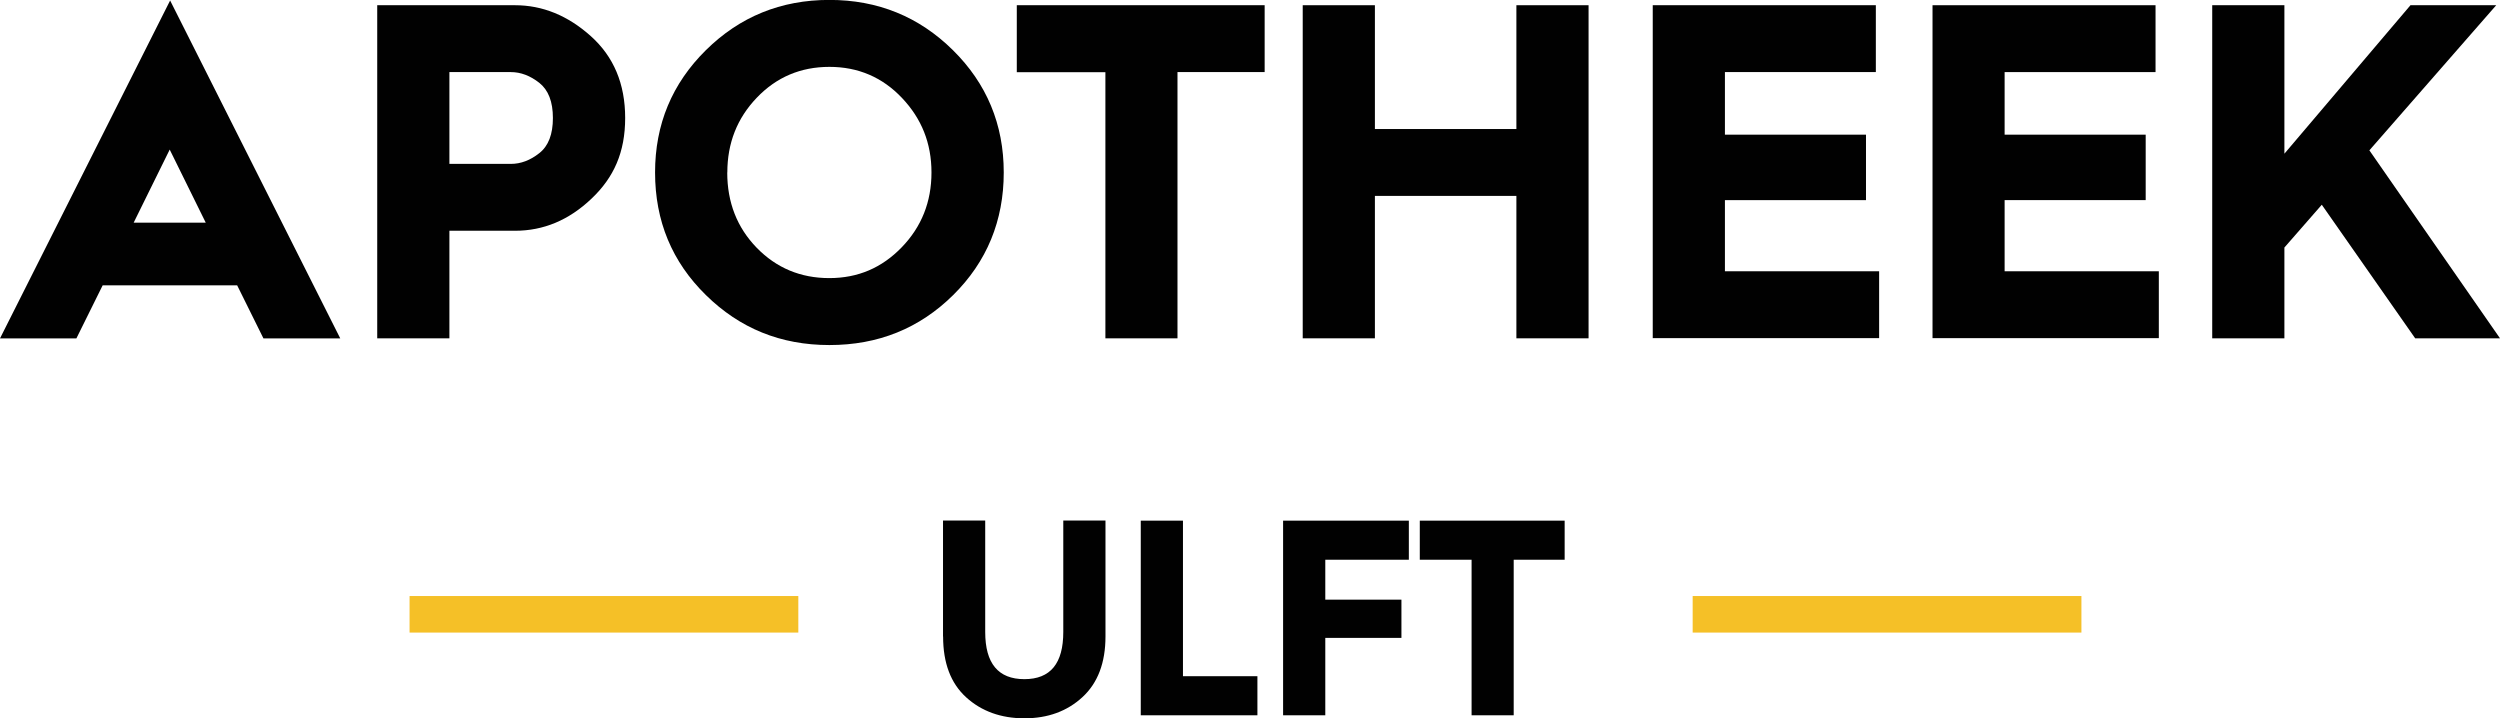
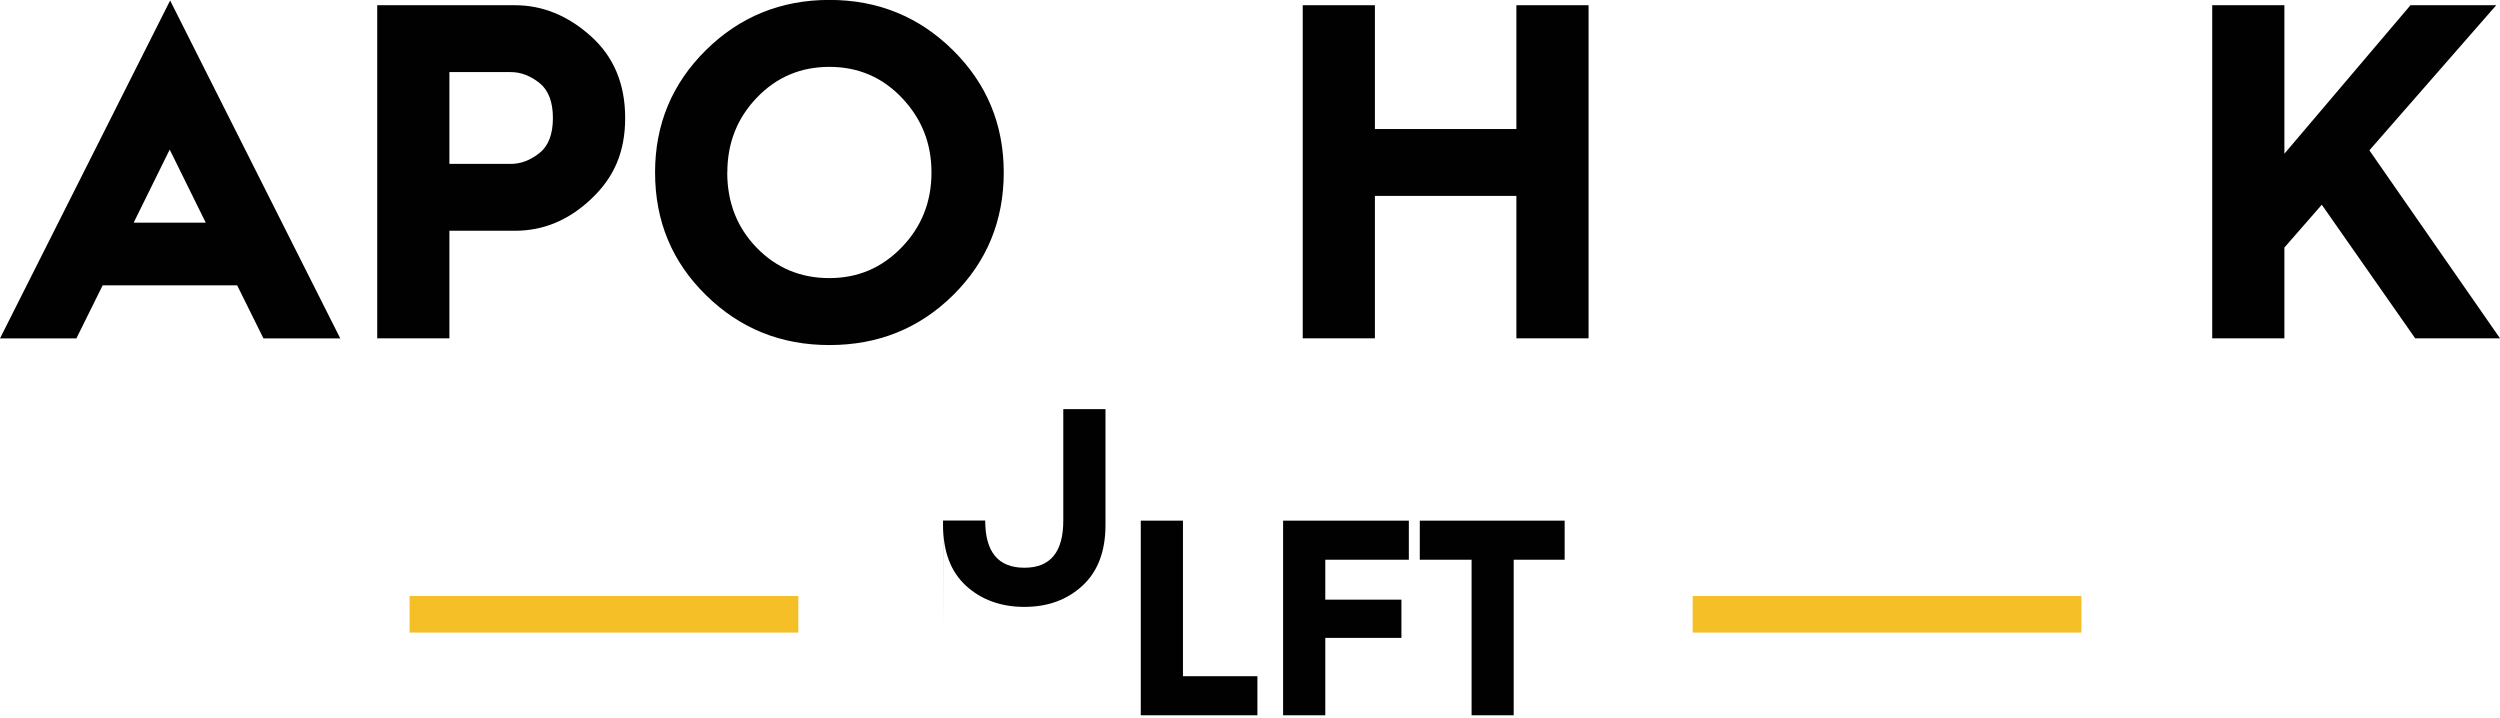
<svg xmlns="http://www.w3.org/2000/svg" id="Laag_2" viewBox="0 0 296.84 85.29">
  <defs>
    <style>.cls-1{fill:#f5c027;}.cls-1,.cls-2{stroke-width:0px;}.cls-2{fill:#010101;}</style>
  </defs>
  <g id="Laag_1-2">
    <rect id="lijn_r" class="cls-1" x="200.98" y="70.77" width="46.16" height="4.34" />
-     <path class="cls-2" d="M111.97,75.57v-13.76h5.01v13.23c0,3.74,1.55,5.6,4.65,5.6s4.62-1.87,4.62-5.6v-13.23h5.01v13.76c0,3.12-.91,5.52-2.73,7.2-1.82,1.68-4.12,2.52-6.89,2.52s-5.1-.83-6.93-2.5-2.73-4.07-2.73-7.21Z" />
+     <path class="cls-2" d="M111.97,75.57v-13.76h5.01c0,3.74,1.55,5.6,4.65,5.6s4.62-1.87,4.62-5.6v-13.23h5.01v13.76c0,3.12-.91,5.52-2.73,7.2-1.82,1.68-4.12,2.52-6.89,2.52s-5.1-.83-6.93-2.5-2.73-4.07-2.73-7.21Z" />
    <path class="cls-2" d="M135.45,84.93v-23.11h5.01v18.47h8.84v4.64h-13.85Z" />
    <path class="cls-2" d="M152.35,84.93v-23.11h14.93v4.64h-9.92v4.74h9.04v4.54h-9.04v9.19h-5.01Z" />
    <path class="cls-2" d="M174.73,84.93v-18.47h-6.15v-4.64h17.2v4.64h-6.05v18.47h-5.01Z" />
    <rect id="lijn_l" class="cls-1" x="48.63" y="70.77" width="46.16" height="4.34" />
    <path class="cls-2" d="M12.19,33.88l-3.12,6.3H0L20.2.06l20.2,40.12h-9.12l-3.12-6.3h-15.97ZM24.43,26.44l-4.28-8.68-4.28,8.68h8.57Z" />
    <path class="cls-2" d="M44.79,40.17V.62h16.36c3.26,0,6.26,1.22,8.99,3.66,2.73,2.44,4.09,5.68,4.09,9.73s-1.33,7.06-4.01,9.59c-2.67,2.54-5.69,3.8-9.07,3.8h-7.79v12.77h-8.57ZM53.36,19.46h7.29c1.19,0,2.32-.43,3.39-1.28,1.08-.85,1.61-2.24,1.61-4.17s-.54-3.32-1.61-4.17c-1.08-.85-2.21-1.28-3.39-1.28h-7.29v10.9Z" />
    <path class="cls-2" d="M77.78,20.48c0-5.71,2.01-10.55,6.04-14.53,4.02-3.97,8.91-5.96,14.66-5.96s10.64,1.99,14.66,5.96c4.02,3.97,6.04,8.82,6.04,14.53s-2,10.6-6.01,14.56-8.9,5.93-14.69,5.93-10.64-1.98-14.66-5.93c-4.03-3.95-6.04-8.8-6.04-14.56ZM86.35,20.48c0,3.56,1.17,6.54,3.5,8.94,2.34,2.4,5.21,3.6,8.62,3.6s6.24-1.22,8.6-3.66,3.53-5.4,3.53-8.88-1.17-6.39-3.5-8.85-5.21-3.69-8.62-3.69-6.29,1.22-8.62,3.66c-2.34,2.44-3.5,5.4-3.5,8.88Z" />
-     <path class="cls-2" d="M131.25,40.17V8.57h-10.52V.62h29.43v7.94h-10.35v31.61h-8.57Z" />
    <path class="cls-2" d="M154.68,40.17V.62h8.57v14.7h16.8V.62h8.57v39.55h-8.57v-16.91h-16.8v16.91h-8.57Z" />
-     <path class="cls-2" d="M196.24,40.17V.62h26.49v7.94h-17.92v7.43h16.75v7.77h-16.75v8.45h18.31v7.94h-26.87Z" />
-     <path class="cls-2" d="M229.46,40.17V.62h26.48v7.94h-17.92v7.43h16.75v7.77h-16.75v8.45h18.31v7.94h-26.87Z" />
    <path class="cls-2" d="M262.67,40.17V.62h8.57v17.63l14.97-17.63h10.18l-15.06,17.23,15.51,22.32h-10.07l-11.09-15.86-4.44,5.08v10.78h-8.57Z" />
  </g>
</svg>